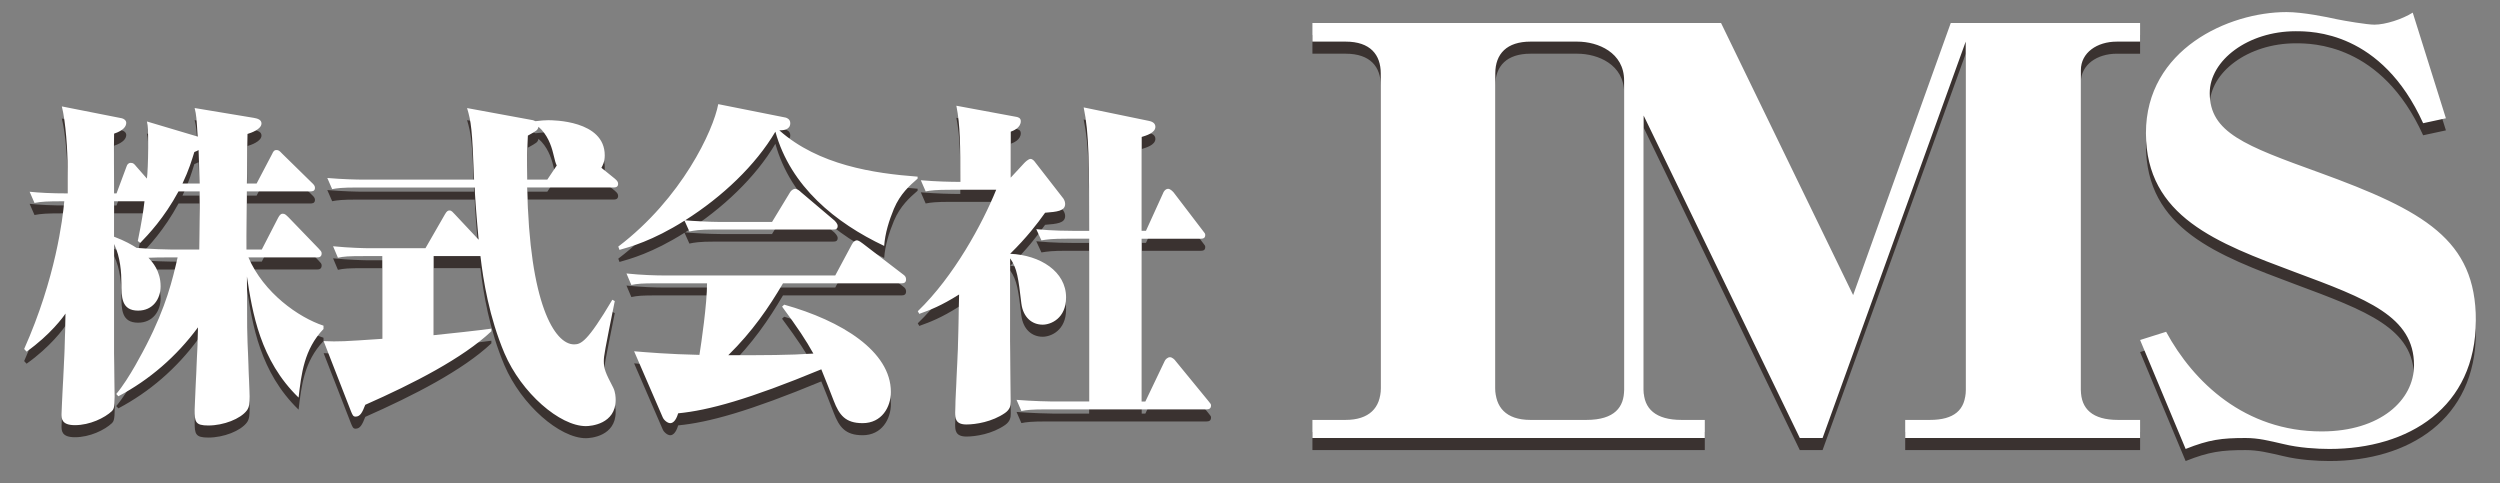
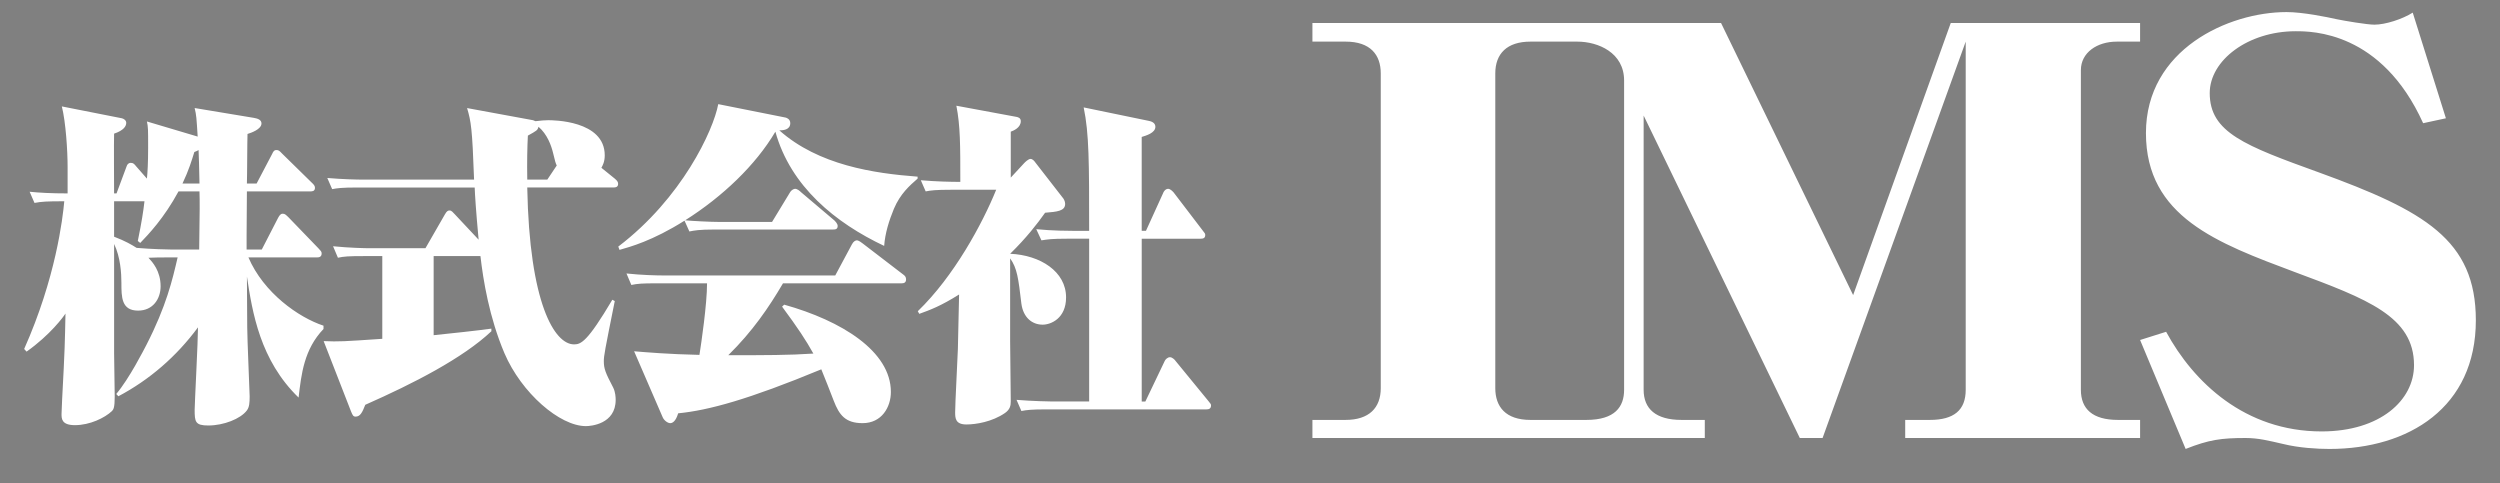
<svg xmlns="http://www.w3.org/2000/svg" version="1.1" x="0px" y="0px" width="207px" height="40px" viewBox="-0.5 0 207 40" style="enable-background:new -0.5 0 207 40;" xml:space="preserve">
  <rect x="-0.5" y="0" width="207" height="40" fill="#808080" stroke="none" />
  <defs>
</defs>
  <g>
    <g style="opacity:0.75;">
-       <path style="fill:#231815;" d="M20.069,22.312h5.687c0.101,0,0.377,0,0.377-0.325    c0-0.164-0.076-0.218-0.277-0.436l-2.466-2.555c-0.227-0.218-0.302-0.3-0.478-0.3    c-0.201,0-0.277,0.164-0.378,0.327l-1.358,2.637h-1.258v-1.142    c0-0.599,0.025-3.125,0.025-3.67h5.259c0.126,0,0.377,0,0.377-0.298    c0-0.164-0.101-0.272-0.276-0.436l-2.441-2.392c-0.227-0.244-0.302-0.299-0.478-0.299    c-0.202,0-0.277,0.163-0.352,0.326l-1.284,2.446h-0.805    c0.025-0.652,0.025-3.506,0.05-4.104c0.277-0.082,1.157-0.381,1.157-0.869    c0-0.299-0.302-0.407-0.628-0.462l-4.907-0.815c0.151,0.624,0.151,0.788,0.252,2.364    l-4.203-1.251c0.101,0.463,0.101,0.626,0.101,2.175c0,1.277-0.05,2.093-0.101,2.555    L10.784,14.784c-0.176-0.217-0.251-0.299-0.453-0.299c-0.201,0-0.302,0.137-0.352,0.299    l-0.83,2.229h-0.202c0-0.788-0.025-4.239,0-4.947c0.806-0.271,1.006-0.625,1.006-0.896    c0-0.218-0.226-0.353-0.377-0.38L4.62,9.811c0.328,1.305,0.478,3.67,0.478,5.027    v2.176c-1.358,0-2.34-0.055-3.145-0.137l0.403,0.925    c0.604-0.109,0.956-0.137,2.466-0.137C4.695,19.078,4.117,24.025,1.5,29.896l0.201,0.218    c1.962-1.386,3.07-2.909,3.221-3.152c-0.05,2.392-0.05,2.881-0.277,7.094    c-0.025,0.733-0.05,1.169-0.05,1.223c0,0.38,0,0.924,1.107,0.924    c1.233,0,2.466-0.598,3.07-1.169c0.125-0.136,0.226-0.271,0.226-1.196    c0-0.569-0.05-3.07-0.05-3.587v-9.05c0.528,1.087,0.604,2.445,0.604,3.206    c0,1.196,0,2.312,1.384,2.312c1.233,0,1.862-0.979,1.862-2.012    c0-1.278-0.679-2.012-1.006-2.365c0.402-0.027,1.233-0.027,1.434-0.027h0.981    c-0.428,1.849-0.931,4.022-2.591,7.257c-0.202,0.38-1.409,2.772-2.491,4.051    l0.176,0.188c2.567-1.357,4.806-3.287,6.593-5.707c0,1.087-0.277,6.361-0.277,6.822    c0,1.006,0.05,1.305,1.132,1.305c1.258,0,2.667-0.544,3.195-1.251    c0.201-0.271,0.227-0.624,0.227-1.169c0-0.271-0.201-4.81-0.201-5.707    c-0.025-1.902,0-2.119-0.025-4.212c0.453,2.989,1.082,6.93,4.278,10.028    c0.226-1.957,0.453-3.996,2.063-5.68V27.966C24.221,27.286,21.327,25.248,20.069,22.312z     M15.59,13.589c0.202-0.081,0.252-0.108,0.352-0.163    c0.025,0.761,0.051,1.251,0.076,2.772h-1.409C15.138,15.084,15.39,14.241,15.59,13.589z     M15.993,21.661h-2.315c-0.251,0-1.585-0.027-2.869-0.137    c-0.377-0.243-0.931-0.57-1.862-0.924v-2.936h2.516    c-0.101,0.87-0.227,1.687-0.553,3.289l0.201,0.163    c0.679-0.707,1.962-2.039,3.17-4.268h1.736C16.043,17.747,16.043,18.155,15.993,21.661z     M50.403,15.79l-1.107-0.897c0.101-0.188,0.277-0.488,0.277-1.032    c0-2.908-4.328-2.908-4.68-2.908s-0.503,0.026-1.057,0.081    c-0.075-0.027-0.125-0.055-0.201-0.081l-5.46-1.005    c0.327,1.113,0.428,1.658,0.579,5.924h-9.184c-0.478,0-1.711-0.026-2.969-0.136    l0.402,0.924c0.428-0.08,0.78-0.135,2.114-0.135h9.687    c0.025,0.624,0.101,1.875,0.327,4.321l-1.963-2.094c-0.176-0.163-0.251-0.325-0.453-0.325    c-0.125,0-0.226,0.055-0.377,0.325l-1.61,2.8h-4.68c-0.252,0-1.636-0.027-2.969-0.163    l0.402,0.951c0.479-0.108,0.881-0.136,2.113-0.136h1.561v6.849    c-3.221,0.218-3.573,0.245-4.856,0.19l2.265,5.816    c0.125,0.299,0.176,0.436,0.377,0.436c0.377,0,0.554-0.326,0.805-0.979    c4.001-1.768,8.077-3.859,10.442-6.089v-0.217c-0.931,0.136-3.699,0.436-4.781,0.543    v-6.55h3.875c0.226,1.983,0.729,5.082,1.988,8.045c1.409,3.289,4.579,6.034,6.743,6.034    c0.403,0,2.466-0.164,2.466-2.175c0-0.218-0.025-0.652-0.201-1.006    c-0.654-1.251-0.78-1.576-0.78-2.201c0-0.435,0.076-0.843,0.906-4.973l-0.201-0.109    c-2.063,3.479-2.592,3.696-3.17,3.696c-1.611,0-3.699-3.371-3.875-12.991h7.146    c0.201,0,0.377-0.055,0.377-0.299C50.68,16.089,50.629,15.979,50.403,15.79z     M44.817,15.871h-1.66c-0.025-1.467,0-2.69,0.05-3.642    c0.729-0.407,0.805-0.435,0.88-0.733c0.729,0.624,1.057,1.549,1.208,2.174    c0.176,0.734,0.202,0.815,0.302,1.034L44.817,15.871z M64.029,11.795    c3.246,2.882,7.826,3.561,11.449,3.832v0.163c-0.654,0.571-1.434,1.25-1.963,2.5    c-0.403,0.979-0.729,2.012-0.806,3.071c-4.025-1.902-7.75-4.919-9.007-9.457    c-1.636,2.772-4.378,5.381-7.474,7.338c0.58,0.055,2.089,0.136,2.919,0.136h4.278    l1.485-2.446c0.151-0.245,0.352-0.298,0.428-0.298c0.175,0,0.402,0.188,0.477,0.271    l2.793,2.365c0.025,0.027,0.251,0.243,0.251,0.435c0,0.271-0.175,0.299-0.377,0.299    h-9.788c-1.333,0-1.711,0.082-2.113,0.163l-0.403-0.896    c-2.667,1.685-4.529,2.173-5.384,2.419l-0.101-0.273    c5.258-3.994,7.875-9.62,8.278-11.794l5.586,1.114    c0.101,0.027,0.377,0.136,0.377,0.462C64.935,11.768,64.306,11.795,64.029,11.795z     M74.522,24.134c0,0.271-0.176,0.326-0.378,0.326h-9.812    c-1.183,2.011-2.517,3.968-4.53,5.952c2.994,0,5.033,0,7.045-0.136    c-0.603-1.088-1.282-2.12-2.591-3.887l0.176-0.163c4.757,1.332,8.833,3.859,8.833,7.229    c0,1.25-0.755,2.582-2.34,2.582c-1.434,0-1.938-0.68-2.39-1.849    c-0.151-0.408-0.881-2.256-1.031-2.608c-6.039,2.5-9.336,3.396-11.852,3.643    c-0.201,0.679-0.478,0.814-0.654,0.814c-0.227,0-0.528-0.245-0.628-0.489l-2.365-5.463    c0.981,0.082,2.868,0.244,5.409,0.299c0.152-0.951,0.63-4.213,0.63-5.925H53.889    c-1.233,0-1.585,0.026-2.114,0.136l-0.403-0.951c1.258,0.136,2.517,0.163,2.969,0.163    H68.659l1.383-2.581c0.127-0.245,0.302-0.326,0.403-0.326    c0.151,0,0.403,0.189,0.503,0.271l3.296,2.527C74.446,23.835,74.522,23.944,74.522,24.134    z M99.521,34.163c0.201,0.272,0.252,0.272,0.252,0.407c0,0.272-0.177,0.326-0.377,0.326    H86.185c-1.334,0-1.686,0.054-2.114,0.136l-0.402-0.924    c1.308,0.108,2.768,0.136,2.97,0.136h3.043V20.764h-1.836    c-1.258,0-1.586,0.055-2.115,0.137l-0.428-0.925c1.335,0.137,2.793,0.137,2.995,0.137    h1.383c0-5.682,0-8.046-0.453-10.22l5.385,1.113c0.125,0.027,0.553,0.109,0.553,0.49    c0,0.516-0.78,0.733-1.133,0.843v7.773h0.353l1.434-3.153    c0-0.027,0.15-0.325,0.402-0.325c0.201,0,0.427,0.271,0.453,0.298l2.366,3.099    c0.227,0.299,0.252,0.299,0.252,0.435c0,0.271-0.202,0.299-0.377,0.299h-4.882v13.48    h0.302l1.61-3.37c0.051-0.108,0.226-0.298,0.428-0.298    c0.201,0,0.428,0.243,0.453,0.298L99.521,34.163z M83.14,29.325    c0,0.761,0.051,4.213,0.051,4.919c0,0.326-0.051,0.652-0.478,0.952    c-1.058,0.733-2.416,0.95-3.196,0.95c-0.905,0-0.931-0.517-0.931-1.005    c0-0.733,0.201-4.431,0.226-5.246c0-0.707,0.101-3.859,0.101-4.512    c-1.509,0.951-2.39,1.278-3.296,1.604l-0.125-0.218c2.993-2.881,5.359-7.258,6.492-10.057    h-3.725c-1.307,0-1.686,0.054-2.113,0.136l-0.403-0.924    c1.258,0.108,2.466,0.136,3.271,0.136c0-3.044,0-4.647-0.327-6.305l4.982,0.924    c0.125,0.027,0.352,0.082,0.352,0.353c0,0.545-0.604,0.789-0.83,0.871v3.804l1.106-1.195    c0.076-0.082,0.353-0.354,0.529-0.354c0.176,0,0.328,0.19,0.403,0.299l2.239,2.882    c0.102,0.108,0.226,0.325,0.226,0.543c0,0.599-0.679,0.652-1.66,0.733    c-0.654,0.924-1.535,2.065-2.894,3.398c2.492,0.108,4.63,1.467,4.63,3.614    c0,1.739-1.258,2.256-1.938,2.256c-0.881,0-1.61-0.599-1.762-1.74    c-0.251-2.119-0.351-2.934-0.931-3.75V29.325z M171.797,33.276V6.805    c0-1.451,1.347-2.358,2.963-2.358h1.939V2.905h-15.677l-8.082,22.529L142.003,2.905H128.966    h-20.797v1.541h2.748c2.048,0,2.91,1.089,2.91,2.631v26.063    c0,1.632-0.97,2.629-2.91,2.629h-2.748v1.497h20.797h11.691v-1.497h-1.939    c-2.101,0-3.125-0.906-3.125-2.493V10.567l12.931,26.699h1.886L162.261,4.446v28.83    c0,1.678-0.969,2.493-2.963,2.493h-2.047v1.497h19.449v-1.497h-1.831    C172.767,35.77,171.797,34.863,171.797,33.276z M133.976,33.276    c0,1.405-0.755,2.493-3.125,2.493h-1.885h-2.747c-2.048,0-2.909-1.088-2.909-2.629V7.077    c0-1.633,0.97-2.631,2.909-2.631h2.747h1.132c1.723,0,3.878,0.907,3.878,3.22V33.276z     M204.5,27.521c0,7.207-5.55,10.652-12.122,10.652c-1.023,0-2.532-0.091-3.825-0.409    c-1.186-0.271-2.047-0.497-3.125-0.497c-1.993,0-3.017,0.136-4.957,0.906l-3.771-9.021    l2.155-0.68c2.263,4.171,6.52,8.25,12.876,8.25c4.85,0,7.65-2.583,7.65-5.484    c0-4.035-3.879-5.484-9.859-7.707c-6.412-2.401-12.338-4.577-12.338-11.514    C177.185,5.082,184.027,2,188.822,2c1.346,0,3.34,0.408,4.148,0.589    c0.647,0.136,2.533,0.453,3.126,0.453c0.915,0,2.316-0.453,3.178-0.997l2.747,8.749    l-1.885,0.407c-3.448-7.615-9.213-7.615-10.559-7.615c-3.934,0-7.112,2.402-7.112,5.122    c0,3.264,2.909,4.352,9.051,6.573C200.244,18.454,204.5,20.856,204.5,27.521z" />
-     </g>
+       </g>
    <path style="fill:#FFFFFF;" d="M20.069,21.312h5.687c0.101,0,0.377,0,0.377-0.325   c0-0.164-0.076-0.218-0.277-0.436l-2.466-2.555c-0.227-0.218-0.302-0.3-0.478-0.3   c-0.201,0-0.277,0.164-0.378,0.327l-1.358,2.637h-1.258v-1.142   c0-0.599,0.025-3.125,0.025-3.67h5.259c0.126,0,0.377,0,0.377-0.298   c0-0.164-0.101-0.272-0.276-0.436l-2.441-2.392c-0.227-0.244-0.302-0.299-0.478-0.299   c-0.202,0-0.277,0.163-0.352,0.326l-1.284,2.446h-0.805   c0.025-0.652,0.025-3.506,0.05-4.104c0.277-0.082,1.157-0.381,1.157-0.869   c0-0.299-0.302-0.407-0.628-0.462l-4.907-0.815c0.151,0.624,0.151,0.788,0.252,2.364   l-4.203-1.251c0.101,0.463,0.101,0.626,0.101,2.175c0,1.277-0.05,2.093-0.101,2.555   L10.784,13.784c-0.176-0.217-0.251-0.299-0.453-0.299c-0.201,0-0.302,0.137-0.352,0.299   l-0.83,2.229h-0.202c0-0.788-0.025-4.239,0-4.947c0.806-0.271,1.006-0.625,1.006-0.896   c0-0.218-0.226-0.353-0.377-0.38L4.62,8.811c0.328,1.305,0.478,3.67,0.478,5.027   v2.176c-1.358,0-2.34-0.055-3.145-0.137l0.403,0.925   c0.604-0.109,0.956-0.137,2.466-0.137C4.695,18.078,4.117,23.025,1.5,28.896l0.201,0.218   c1.962-1.386,3.07-2.909,3.221-3.152c-0.05,2.392-0.05,2.881-0.277,7.094   c-0.025,0.733-0.05,1.169-0.05,1.223c0,0.38,0,0.924,1.107,0.924   c1.233,0,2.466-0.598,3.07-1.169c0.125-0.136,0.226-0.271,0.226-1.196   c0-0.569-0.05-3.07-0.05-3.587v-9.05c0.528,1.087,0.604,2.445,0.604,3.206   c0,1.196,0,2.312,1.384,2.312c1.233,0,1.862-0.979,1.862-2.012   c0-1.278-0.679-2.012-1.006-2.365c0.402-0.027,1.233-0.027,1.434-0.027h0.981   c-0.428,1.849-0.931,4.022-2.591,7.257c-0.202,0.38-1.409,2.772-2.491,4.051l0.176,0.188   c2.567-1.357,4.806-3.287,6.593-5.707c0,1.087-0.277,6.361-0.277,6.822   c0,1.006,0.05,1.305,1.132,1.305c1.258,0,2.667-0.544,3.195-1.251   c0.201-0.271,0.227-0.624,0.227-1.169c0-0.271-0.201-4.81-0.201-5.707   c-0.025-1.902,0-2.119-0.025-4.212c0.453,2.989,1.082,6.93,4.278,10.028   c0.226-1.957,0.453-3.996,2.063-5.68V26.966C24.221,26.286,21.327,24.248,20.069,21.312z    M15.59,12.589c0.202-0.081,0.252-0.108,0.352-0.163   c0.025,0.761,0.051,1.251,0.076,2.772h-1.409C15.138,14.084,15.39,13.241,15.59,12.589z    M15.993,20.661h-2.315c-0.251,0-1.585-0.027-2.869-0.137   c-0.377-0.243-0.931-0.57-1.862-0.924v-2.936h2.516   c-0.101,0.87-0.227,1.687-0.553,3.289l0.201,0.163c0.679-0.707,1.962-2.039,3.17-4.268   h1.736C16.043,16.747,16.043,17.155,15.993,20.661z M50.403,14.79l-1.107-0.897   c0.101-0.188,0.277-0.488,0.277-1.032c0-2.908-4.328-2.908-4.68-2.908   s-0.503,0.026-1.057,0.081c-0.075-0.027-0.125-0.055-0.201-0.081l-5.46-1.005   c0.327,1.113,0.428,1.658,0.579,5.924h-9.184c-0.478,0-1.711-0.026-2.969-0.136   l0.402,0.924c0.428-0.08,0.78-0.135,2.114-0.135h9.687   c0.025,0.624,0.101,1.875,0.327,4.321l-1.963-2.094c-0.176-0.163-0.251-0.325-0.453-0.325   c-0.125,0-0.226,0.055-0.377,0.325l-1.61,2.8h-4.68c-0.252,0-1.636-0.027-2.969-0.163   l0.402,0.951c0.479-0.108,0.881-0.136,2.113-0.136h1.561v6.849   c-3.221,0.218-3.573,0.245-4.856,0.19l2.265,5.816c0.125,0.299,0.176,0.436,0.377,0.436   c0.377,0,0.554-0.326,0.805-0.979c4.001-1.768,8.077-3.859,10.442-6.089v-0.217   c-0.931,0.136-3.699,0.436-4.781,0.543v-6.55h3.875c0.226,1.983,0.729,5.082,1.988,8.045   c1.409,3.289,4.579,6.034,6.743,6.034c0.403,0,2.466-0.164,2.466-2.175   c0-0.218-0.025-0.652-0.201-1.006c-0.654-1.251-0.78-1.576-0.78-2.201   c0-0.435,0.076-0.843,0.906-4.973l-0.201-0.109c-2.063,3.479-2.592,3.696-3.17,3.696   c-1.611,0-3.699-3.371-3.875-12.991h7.146c0.201,0,0.377-0.055,0.377-0.299   C50.68,15.089,50.629,14.979,50.403,14.79z M44.817,14.871h-1.66   c-0.025-1.467,0-2.69,0.05-3.642c0.729-0.407,0.805-0.435,0.88-0.733   c0.729,0.624,1.057,1.549,1.208,2.174c0.176,0.734,0.202,0.815,0.302,1.034L44.817,14.871z    M64.029,10.795c3.246,2.882,7.826,3.561,11.449,3.832v0.163   c-0.654,0.571-1.434,1.25-1.963,2.5c-0.403,0.979-0.729,2.012-0.806,3.071   c-4.025-1.902-7.75-4.919-9.007-9.457c-1.636,2.772-4.378,5.381-7.474,7.338   c0.58,0.055,2.089,0.136,2.919,0.136h4.278l1.485-2.446   c0.151-0.245,0.352-0.298,0.428-0.298c0.175,0,0.402,0.188,0.477,0.271l2.793,2.365   c0.025,0.027,0.251,0.243,0.251,0.435c0,0.271-0.175,0.299-0.377,0.299h-9.788   c-1.333,0-1.711,0.082-2.113,0.163l-0.403-0.896c-2.667,1.685-4.529,2.173-5.384,2.419   l-0.101-0.273c5.258-3.994,7.875-9.62,8.278-11.794l5.586,1.114   c0.101,0.027,0.377,0.136,0.377,0.462C64.935,10.768,64.306,10.795,64.029,10.795z    M74.522,23.134c0,0.271-0.176,0.326-0.378,0.326h-9.812   c-1.183,2.011-2.517,3.968-4.53,5.952c2.994,0,5.033,0,7.045-0.136   c-0.603-1.088-1.282-2.12-2.591-3.887l0.176-0.163c4.757,1.332,8.833,3.859,8.833,7.229   c0,1.25-0.755,2.582-2.34,2.582c-1.434,0-1.938-0.68-2.39-1.849   c-0.151-0.408-0.881-2.256-1.031-2.608c-6.039,2.5-9.336,3.396-11.852,3.643   c-0.201,0.679-0.478,0.814-0.654,0.814c-0.227,0-0.528-0.245-0.628-0.489l-2.365-5.463   c0.981,0.082,2.868,0.244,5.409,0.299c0.152-0.951,0.63-4.213,0.63-5.925H53.889   c-1.233,0-1.585,0.026-2.114,0.136l-0.403-0.951c1.258,0.136,2.517,0.163,2.969,0.163   H68.659l1.383-2.581c0.127-0.245,0.302-0.326,0.403-0.326   c0.151,0,0.403,0.189,0.503,0.271l3.296,2.527C74.446,22.835,74.522,22.944,74.522,23.134z    M99.521,33.163c0.201,0.272,0.252,0.272,0.252,0.407c0,0.272-0.177,0.326-0.377,0.326   H86.185c-1.334,0-1.686,0.054-2.114,0.136l-0.402-0.924   c1.308,0.108,2.768,0.136,2.97,0.136h3.043V19.764h-1.836   c-1.258,0-1.586,0.055-2.115,0.137l-0.428-0.925c1.335,0.137,2.793,0.137,2.995,0.137   h1.383c0-5.682,0-8.046-0.453-10.22l5.385,1.113c0.125,0.027,0.553,0.109,0.553,0.49   c0,0.516-0.78,0.733-1.133,0.843v7.773h0.353l1.434-3.153   c0-0.027,0.15-0.325,0.402-0.325c0.201,0,0.427,0.271,0.453,0.298l2.366,3.099   c0.227,0.299,0.252,0.299,0.252,0.435c0,0.271-0.202,0.299-0.377,0.299h-4.882v13.48   h0.302l1.61-3.37c0.051-0.108,0.226-0.298,0.428-0.298   c0.201,0,0.428,0.243,0.453,0.298L99.521,33.163z M83.14,28.325   c0,0.761,0.051,4.213,0.051,4.919c0,0.326-0.051,0.652-0.478,0.952   c-1.058,0.733-2.416,0.95-3.196,0.95c-0.905,0-0.931-0.517-0.931-1.005   c0-0.733,0.201-4.431,0.226-5.246c0-0.707,0.101-3.859,0.101-4.512   c-1.509,0.951-2.39,1.278-3.296,1.604l-0.125-0.218c2.993-2.881,5.359-7.258,6.492-10.057   h-3.725c-1.307,0-1.686,0.054-2.113,0.136l-0.403-0.924   c1.258,0.108,2.466,0.136,3.271,0.136c0-3.044,0-4.647-0.327-6.305l4.982,0.924   c0.125,0.027,0.352,0.082,0.352,0.353c0,0.545-0.604,0.789-0.83,0.871v3.804l1.106-1.195   c0.076-0.082,0.353-0.354,0.529-0.354c0.176,0,0.328,0.19,0.403,0.299l2.239,2.882   c0.102,0.108,0.226,0.325,0.226,0.543c0,0.599-0.679,0.652-1.66,0.733   c-0.654,0.924-1.535,2.065-2.894,3.398c2.492,0.108,4.63,1.467,4.63,3.614   c0,1.739-1.258,2.256-1.938,2.256c-0.881,0-1.61-0.599-1.762-1.74   c-0.251-2.119-0.351-2.934-0.931-3.75V28.325z M171.797,32.276V5.805   c0-1.451,1.347-2.358,2.963-2.358h1.939V1.905h-15.677l-8.082,22.529L142.003,1.905H128.966   h-20.797v1.541h2.748c2.048,0,2.91,1.089,2.91,2.631v26.063   c0,1.632-0.97,2.629-2.91,2.629h-2.748v1.497h20.797h11.691v-1.497h-1.939   c-2.101,0-3.125-0.906-3.125-2.493V9.567l12.931,26.699h1.886L162.261,3.446v28.83   c0,1.678-0.969,2.493-2.963,2.493h-2.047v1.497h19.449v-1.497h-1.831   C172.767,34.77,171.797,33.863,171.797,32.276z M133.976,32.276   c0,1.405-0.755,2.493-3.125,2.493h-1.885h-2.747c-2.048,0-2.909-1.088-2.909-2.629V6.077   c0-1.633,0.97-2.631,2.909-2.631h2.747h1.132c1.723,0,3.878,0.907,3.878,3.22V32.276z    M204.5,26.521c0,7.207-5.55,10.652-12.122,10.652c-1.023,0-2.532-0.091-3.825-0.409   c-1.186-0.271-2.047-0.497-3.125-0.497c-1.993,0-3.017,0.136-4.957,0.906l-3.771-9.021   l2.155-0.68c2.263,4.171,6.52,8.25,12.876,8.25c4.85,0,7.65-2.583,7.65-5.484   c0-4.035-3.879-5.484-9.859-7.707c-6.412-2.401-12.338-4.577-12.338-11.514   C177.185,4.082,184.027,1,188.822,1c1.346,0,3.34,0.408,4.148,0.589   c0.647,0.136,2.533,0.453,3.126,0.453c0.915,0,2.316-0.453,3.178-0.997l2.747,8.749   l-1.885,0.407c-3.448-7.615-9.213-7.615-10.559-7.615c-3.934,0-7.112,2.402-7.112,5.122   c0,3.264,2.909,4.352,9.051,6.573C200.244,17.454,204.5,19.856,204.5,26.521z" />
  </g>
-   <rect id="_x3C_スライス_x3E__3_" style="fill:none;" width="206" height="40" />
</svg>